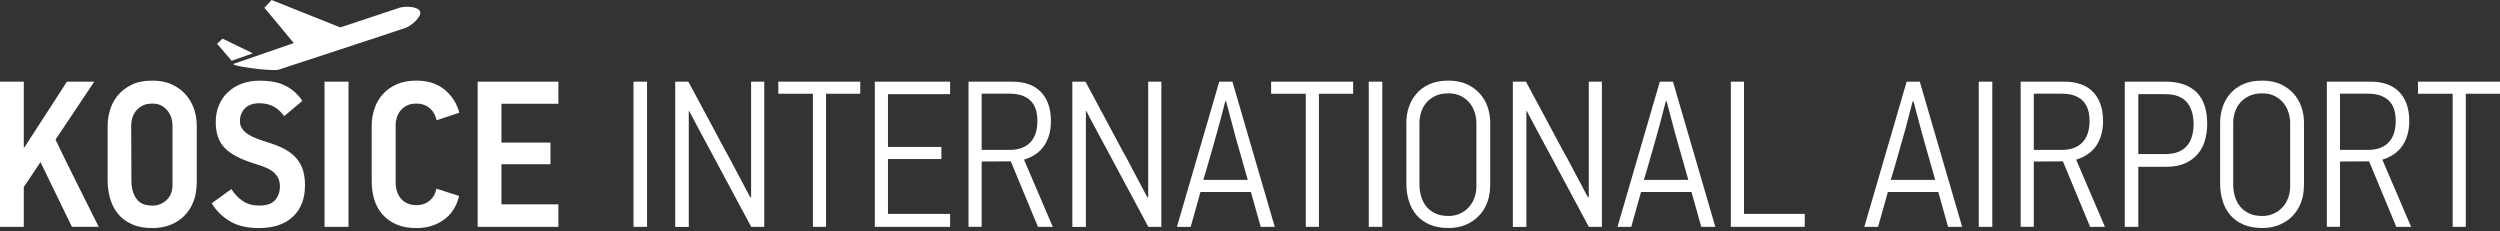
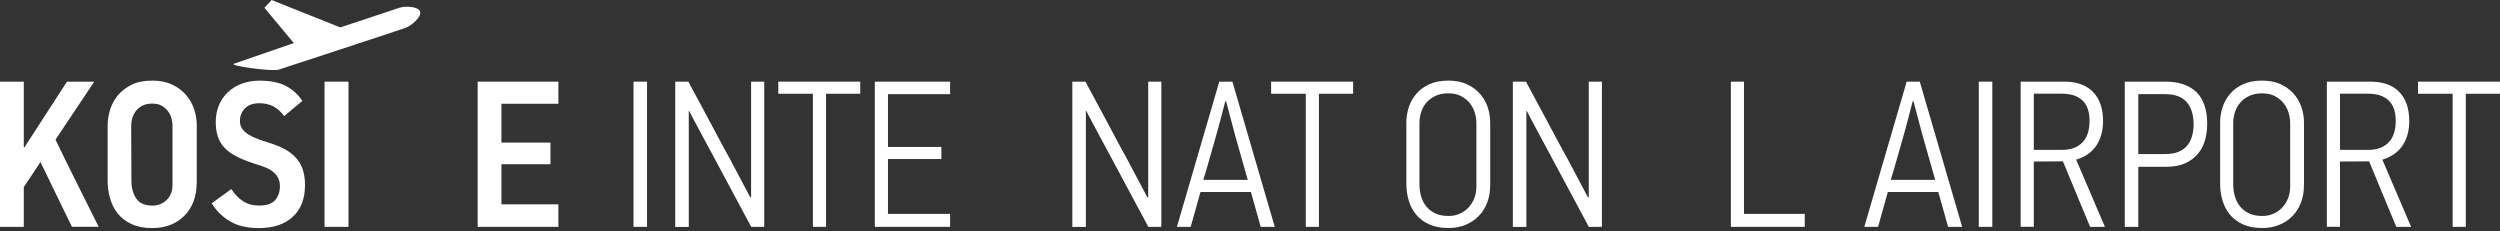
<svg xmlns="http://www.w3.org/2000/svg" width="432" height="40" viewBox="0 0 432 40" fill="none">
  <rect x="0" y="0" width="432" height="40" fill="#333333" stroke="none" />
  <g clip-path="url(#clip0_179_315)">
    <path d="M111.81 14.11H109.47V39.2H111.81V14.11Z" fill="white" />
    <path d="M129.81 39.2L122.62 25.79C122.43 25.45 122.17 24.98 121.85 24.37C121.53 23.76 121.19 23.13 120.84 22.48C120.49 21.83 120.16 21.2 119.83 20.59C119.5 19.98 119.26 19.5 119.09 19.17H119.02V39.21H116.68V14.11H118.95C119.14 14.47 119.42 15 119.8 15.7C120.17 16.4 120.59 17.18 121.06 18.04C121.53 18.91 122.02 19.81 122.52 20.76C123.02 21.71 123.51 22.61 123.96 23.46C124.42 24.31 124.83 25.09 125.2 25.78C125.57 26.48 125.87 27.01 126.08 27.37L129.65 34.11L129.79 34.07V14.11H132.06V39.2H129.8H129.81Z" fill="white" />
    <path d="M142.74 16.2V39.2H140.47V16.2H134.49V14.11H148.65V16.2H142.74Z" fill="white" />
    <path d="M151.17 39.2V14.11H164.18V16.27H153.44V25.39H162.67V27.48H153.44V36.96H164.18V39.2H151.17Z" fill="white" />
-     <path d="M169.63 16.2V25.9H174.48C176.02 25.9 177.21 25.47 178.03 24.61C178.85 23.76 179.26 22.52 179.26 20.9C179.26 19.28 178.86 18.16 178.05 17.37C177.24 16.59 176.05 16.19 174.49 16.19H169.64L169.63 16.2ZM174.93 14.11C177.07 14.11 178.72 14.71 179.87 15.89C181.02 17.08 181.6 18.76 181.6 20.92C181.6 22.58 181.22 23.98 180.45 25.14C179.68 26.29 178.52 27.11 176.95 27.59L181.92 39.2H179.36L174.66 27.88L169.63 27.91V39.19H167.36V14.11H174.93Z" fill="white" />
    <path d="M198.43 39.2L191.24 25.79C191.05 25.45 190.79 24.98 190.47 24.37C190.15 23.76 189.81 23.13 189.46 22.48C189.11 21.83 188.78 21.2 188.45 20.59C188.12 19.98 187.88 19.5 187.71 19.17H187.64V39.21H185.3V14.11H187.57C187.76 14.47 188.04 15 188.42 15.7C188.79 16.4 189.21 17.18 189.68 18.04C190.15 18.91 190.64 19.81 191.14 20.76C191.64 21.71 192.13 22.61 192.58 23.46C193.04 24.31 193.45 25.09 193.82 25.78C194.19 26.47 194.49 27.01 194.7 27.37L198.27 34.11L198.41 34.07V14.11H200.68V39.2H198.42H198.43Z" fill="white" />
    <path d="M213.42 23.34L211.87 17.5H211.73C211.68 17.69 211.59 18.07 211.44 18.62C211.3 19.17 211.14 19.77 210.97 20.42C210.8 21.07 210.64 21.68 210.48 22.24C210.32 22.8 210.22 23.17 210.17 23.34C210.1 23.63 209.95 24.14 209.74 24.87C209.52 25.6 209.3 26.38 209.07 27.21C208.84 28.04 208.62 28.82 208.4 29.55C208.18 30.28 208.03 30.79 207.93 31.08H215.61L213.41 23.33L213.42 23.34ZM217.85 39.2L216.16 33.18H207.44L205.75 39.2H203.37L210.69 14.11H212.96L220.28 39.2H217.86H217.85Z" fill="white" />
    <path d="M227.91 16.2V39.2H225.64V16.2H219.65V14.11H233.82V16.2H227.91Z" fill="white" />
-     <path d="M238.86 14.11H236.52V39.2H238.86V14.11Z" fill="white" />
    <path d="M255.12 21.22C255.12 20.67 255.03 20.09 254.85 19.49C254.67 18.89 254.39 18.34 254 17.85C253.61 17.36 253.11 16.95 252.5 16.62C251.88 16.29 251.14 16.13 250.27 16.13C249.4 16.13 248.65 16.28 248.03 16.58C247.4 16.88 246.88 17.27 246.47 17.75C246.06 18.23 245.76 18.78 245.57 19.39C245.38 20 245.28 20.61 245.28 21.22V31.8C245.28 32.59 245.38 33.33 245.59 34C245.8 34.67 246.11 35.26 246.53 35.75C246.95 36.24 247.48 36.63 248.1 36.91C248.73 37.19 249.46 37.32 250.31 37.32C250.99 37.32 251.62 37.2 252.21 36.94C252.8 36.69 253.31 36.33 253.75 35.87C254.18 35.41 254.52 34.87 254.76 34.25C255 33.63 255.12 32.95 255.12 32.23V21.22ZM257.5 32.02C257.5 33.13 257.33 34.13 256.98 35.03C256.63 35.93 256.14 36.71 255.5 37.35C254.86 38 254.11 38.5 253.23 38.86C252.35 39.22 251.37 39.4 250.29 39.4C249.04 39.4 247.96 39.2 247.05 38.81C246.14 38.41 245.38 37.87 244.78 37.17C244.18 36.47 243.74 35.66 243.45 34.72C243.16 33.78 243.02 32.78 243.02 31.73V21.17C243.02 20.26 243.16 19.37 243.45 18.5C243.74 17.63 244.18 16.86 244.77 16.18C245.36 15.49 246.11 14.95 247.02 14.54C247.93 14.13 249.03 13.93 250.3 13.93C251.48 13.93 252.51 14.13 253.4 14.52C254.29 14.92 255.04 15.45 255.65 16.11C256.26 16.77 256.73 17.54 257.04 18.42C257.35 19.3 257.51 20.22 257.51 21.18V32.03L257.5 32.02Z" fill="white" />
    <path d="M274.55 39.2L267.36 25.79C267.17 25.45 266.91 24.98 266.59 24.37C266.27 23.76 265.93 23.13 265.58 22.48C265.23 21.83 264.9 21.2 264.57 20.59C264.25 19.98 264 19.5 263.83 19.17H263.76V39.21H261.42V14.11H263.69C263.88 14.47 264.16 15 264.54 15.7C264.91 16.4 265.33 17.18 265.8 18.04C266.27 18.91 266.76 19.81 267.26 20.76C267.76 21.71 268.24 22.61 268.7 23.46C269.16 24.31 269.57 25.09 269.95 25.78C270.32 26.48 270.61 27.01 270.83 27.37L274.4 34.11L274.54 34.07V14.11H276.81V39.2H274.55Z" fill="white" />
-     <path d="M289.54 23.34L287.99 17.5H287.85C287.8 17.69 287.71 18.07 287.56 18.62C287.42 19.17 287.26 19.77 287.09 20.42C286.92 21.07 286.76 21.68 286.61 22.24C286.45 22.8 286.35 23.17 286.3 23.34C286.23 23.63 286.08 24.14 285.87 24.87C285.65 25.6 285.43 26.38 285.2 27.21C284.97 28.04 284.75 28.82 284.53 29.55C284.31 30.28 284.16 30.79 284.06 31.08H291.74L289.54 23.33V23.34ZM293.98 39.2L292.29 33.18H283.57L281.88 39.2H279.5L286.82 14.11H289.09L296.41 39.2H294H293.98Z" fill="white" />
    <path d="M299.09 39.2V14.11H301.36V36.96H311.86V39.2H299.09Z" fill="white" />
    <path d="M332.2 23.34L330.65 17.5H330.51C330.46 17.69 330.36 18.07 330.22 18.62C330.08 19.17 329.92 19.77 329.75 20.42C329.58 21.07 329.42 21.68 329.27 22.24C329.11 22.8 329.01 23.17 328.96 23.34C328.89 23.63 328.74 24.14 328.53 24.87C328.31 25.6 328.09 26.38 327.86 27.21C327.63 28.04 327.41 28.82 327.19 29.55C326.97 30.28 326.82 30.79 326.72 31.08H334.4L332.2 23.33V23.34ZM336.63 39.2L334.94 33.18H326.22L324.53 39.2H322.15L329.47 14.11H331.74L339.06 39.2H336.64H336.63Z" fill="white" />
    <path d="M344.27 14.11H341.93V39.2H344.27V14.11Z" fill="white" />
    <path d="M351.44 16.2V25.9H356.29C357.83 25.9 359.01 25.47 359.84 24.61C360.66 23.76 361.07 22.52 361.07 20.9C361.07 19.28 360.67 18.16 359.86 17.37C359.05 16.59 357.86 16.19 356.3 16.19H351.45L351.44 16.2ZM356.74 14.11C358.88 14.11 360.53 14.71 361.68 15.89C362.83 17.08 363.41 18.76 363.41 20.92C363.41 22.58 363.02 23.98 362.26 25.14C361.49 26.29 360.32 27.11 358.76 27.59L363.73 39.2H361.17L356.47 27.88L351.44 27.91V39.19H349.17V14.11H356.74Z" fill="white" />
    <path d="M379.05 21.43C379.05 19.82 378.65 18.56 377.86 17.64C377.07 16.73 375.83 16.27 374.15 16.27H369.5V26.62H374.19C375.1 26.62 375.87 26.48 376.5 26.21C377.13 25.93 377.63 25.56 378 25.09C378.37 24.62 378.64 24.07 378.81 23.43C378.98 22.79 379.06 22.13 379.06 21.43M381.4 21.47C381.4 22.43 381.27 23.36 381.02 24.25C380.77 25.14 380.36 25.92 379.79 26.59C379.23 27.26 378.5 27.8 377.61 28.21C376.72 28.62 375.64 28.82 374.37 28.82H369.5V39.2H367.16V14.11H374.23C376.54 14.11 378.31 14.72 379.55 15.93C380.79 17.14 381.41 18.99 381.41 21.46" fill="white" />
    <path d="M395.74 21.22C395.74 20.67 395.65 20.09 395.47 19.49C395.29 18.89 395 18.34 394.62 17.85C394.23 17.36 393.73 16.95 393.12 16.62C392.51 16.29 391.76 16.13 390.9 16.13C390.04 16.13 389.28 16.28 388.66 16.58C388.03 16.88 387.51 17.27 387.1 17.75C386.69 18.23 386.39 18.78 386.19 19.39C386 20 385.9 20.61 385.9 21.22V31.8C385.9 32.59 386 33.33 386.21 34C386.41 34.67 386.73 35.26 387.15 35.75C387.57 36.24 388.1 36.63 388.72 36.91C389.35 37.19 390.08 37.32 390.93 37.32C391.61 37.32 392.24 37.2 392.83 36.94C393.42 36.69 393.93 36.33 394.37 35.87C394.8 35.41 395.14 34.87 395.38 34.25C395.62 33.63 395.74 32.95 395.74 32.23V21.22ZM398.12 32.02C398.12 33.13 397.95 34.13 397.6 35.03C397.25 35.93 396.76 36.71 396.12 37.35C395.48 38 394.73 38.5 393.85 38.86C392.97 39.22 391.99 39.4 390.91 39.4C389.66 39.4 388.58 39.2 387.67 38.81C386.76 38.41 386 37.87 385.4 37.17C384.8 36.47 384.36 35.66 384.07 34.72C383.78 33.78 383.64 32.78 383.64 31.73V21.17C383.64 20.26 383.78 19.37 384.07 18.5C384.36 17.63 384.8 16.86 385.39 16.18C385.98 15.49 386.73 14.95 387.64 14.54C388.55 14.13 389.65 13.93 390.92 13.93C392.1 13.93 393.13 14.13 394.02 14.52C394.91 14.92 395.66 15.45 396.27 16.11C396.88 16.77 397.34 17.54 397.66 18.42C397.97 19.3 398.13 20.22 398.13 21.18V32.03L398.12 32.02Z" fill="white" />
    <path d="M404.35 16.2V25.9H409.2C410.74 25.9 411.92 25.47 412.75 24.61C413.57 23.76 413.98 22.52 413.98 20.9C413.98 19.28 413.58 18.16 412.77 17.37C411.96 16.59 410.77 16.19 409.21 16.19H404.36L404.35 16.2ZM409.65 14.11C411.79 14.11 413.44 14.71 414.59 15.89C415.74 17.08 416.32 18.76 416.32 20.92C416.32 22.58 415.93 23.98 415.17 25.14C414.4 26.29 413.23 27.11 411.67 27.59L416.64 39.2H414.08L409.38 27.88L404.35 27.91V39.19H402.08V14.11H409.65Z" fill="white" />
-     <path d="M426.09 16.2V39.2H423.82V16.2H417.83V14.11H432V16.2H426.09Z" fill="white" />
+     <path d="M426.09 16.2V39.2H423.82V16.2H417.83V14.11H432V16.2H426.09" fill="white" />
    <path d="M12.43 39.2C11.52 37.32 10.61 35.46 9.71 33.6C8.81 31.74 7.9 29.87 6.99 28C6.51 28.72 6.03 29.45 5.55 30.18C5.07 30.91 4.59 31.63 4.11 32.32V39.2H0V14.11H4.11V25.46H4.22L11.57 14.11H16.29L9.59 24.13C10.82 26.68 12.05 29.19 13.3 31.68C14.55 34.17 15.8 36.67 17.05 39.19H12.44L12.43 39.2Z" fill="white" />
    <path d="M29.81 21.62C29.81 21.31 29.76 20.94 29.65 20.52C29.54 20.1 29.36 19.69 29.09 19.31C28.82 18.92 28.47 18.59 28.03 18.32C27.59 18.04 27.01 17.9 26.32 17.9C25.63 17.9 25.04 18.03 24.57 18.28C24.1 18.53 23.73 18.85 23.45 19.22C23.17 19.59 22.97 20 22.85 20.43C22.73 20.87 22.67 21.27 22.67 21.66L22.71 31.27C22.71 32.47 22.99 33.48 23.54 34.3C24.09 35.12 25.03 35.53 26.35 35.53C27.29 35.53 28.1 35.21 28.78 34.57C29.46 33.93 29.81 33.06 29.81 31.95V21.62ZM33.99 31.59C33.99 32.79 33.8 33.87 33.43 34.83C33.06 35.79 32.53 36.62 31.84 37.3C31.16 37.98 30.35 38.51 29.41 38.87C28.47 39.23 27.44 39.41 26.31 39.41C24.94 39.41 23.76 39.19 22.78 38.74C21.79 38.3 20.99 37.7 20.38 36.94C19.77 36.18 19.32 35.31 19.03 34.31C18.74 33.31 18.6 32.26 18.6 31.16V21.68C18.6 20.79 18.74 19.89 19.02 18.98C19.3 18.07 19.74 17.24 20.35 16.49C20.96 15.75 21.76 15.13 22.73 14.65C23.7 14.17 24.9 13.93 26.32 13.93C27.64 13.93 28.78 14.16 29.74 14.61C30.7 15.07 31.5 15.66 32.14 16.4C32.78 17.13 33.24 17.96 33.55 18.89C33.85 19.82 34 20.75 34 21.68V31.59H33.99Z" fill="white" />
    <path d="M52.7 32.06C52.7 34.34 52 36.14 50.61 37.45C49.22 38.76 47.25 39.41 44.7 39.41C42.68 39.41 41.01 39.01 39.69 38.21C38.37 37.41 37.33 36.38 36.59 35.12L39.98 32.67C40.53 33.54 41.19 34.23 41.96 34.74C42.73 35.26 43.67 35.52 44.77 35.52C46.09 35.52 47.02 35.2 47.56 34.56C48.1 33.92 48.37 33.13 48.37 32.2C48.37 31.62 48.26 31.13 48.05 30.72C47.83 30.31 47.53 29.96 47.15 29.66C46.77 29.36 46.3 29.1 45.74 28.88C45.19 28.66 44.59 28.46 43.94 28.27C42.74 27.88 41.72 27.48 40.88 27.04C40.04 26.61 39.35 26.11 38.81 25.54C38.27 24.97 37.88 24.33 37.64 23.59C37.4 22.86 37.28 22.02 37.28 21.08C37.28 20.04 37.46 19.09 37.82 18.21C38.18 17.33 38.7 16.57 39.37 15.94C40.04 15.3 40.84 14.81 41.77 14.46C42.7 14.11 43.73 13.94 44.89 13.94C46.76 13.94 48.28 14.25 49.45 14.88C50.62 15.51 51.55 16.36 52.24 17.44L49.1 20.07C48.55 19.3 47.92 18.74 47.23 18.38C46.53 18.02 45.73 17.84 44.82 17.84C43.74 17.84 42.91 18.13 42.33 18.72C41.75 19.31 41.46 20.05 41.46 20.94C41.46 21.44 41.59 21.88 41.86 22.26C42.12 22.63 42.48 22.96 42.94 23.25C43.4 23.54 43.94 23.8 44.56 24.02C45.18 24.25 45.85 24.47 46.54 24.69C47.72 25.05 48.7 25.47 49.48 25.93C50.26 26.4 50.89 26.93 51.37 27.54C51.85 28.14 52.19 28.81 52.4 29.56C52.6 30.3 52.71 31.15 52.71 32.08" fill="white" />
    <path d="M60.22 14.11H56.08V39.2H60.22V14.11Z" fill="white" />
-     <path d="M79.33 33.86C78.92 35.61 78.06 36.98 76.73 37.95C75.41 38.92 73.81 39.41 71.94 39.41C70.64 39.41 69.51 39.21 68.55 38.8C67.59 38.39 66.78 37.83 66.14 37.11C65.49 36.39 65.01 35.54 64.7 34.57C64.39 33.6 64.23 32.54 64.23 31.41V21.68C64.23 20.69 64.39 19.73 64.7 18.8C65.01 17.86 65.49 17.03 66.12 16.31C66.76 15.59 67.56 15.01 68.52 14.58C69.48 14.15 70.62 13.93 71.94 13.93C73.96 13.93 75.6 14.46 76.86 15.52C78.12 16.58 78.96 17.9 79.37 19.48L75.44 20.78C75.37 20.42 75.25 20.07 75.08 19.74C74.91 19.4 74.68 19.1 74.4 18.82C74.11 18.54 73.76 18.32 73.35 18.15C72.94 17.98 72.47 17.9 71.94 17.9C71.31 17.9 70.78 18.01 70.34 18.22C69.89 18.44 69.53 18.72 69.24 19.07C68.95 19.42 68.74 19.81 68.59 20.24C68.45 20.67 68.37 21.11 68.37 21.54V31.52C68.37 32.05 68.44 32.55 68.59 33.03C68.73 33.51 68.96 33.93 69.26 34.29C69.56 34.65 69.93 34.93 70.38 35.14C70.82 35.34 71.35 35.45 71.95 35.45C72.84 35.45 73.6 35.2 74.22 34.69C74.84 34.19 75.24 33.49 75.41 32.6L79.34 33.86H79.33Z" fill="white" />
    <path d="M82.54 39.2V14.11H96.49V17.93H86.65V24.64H95.12V28.38H86.65V35.31H96.49V39.2H82.54Z" fill="white" />
    <path d="M72.59 2.01C72.34 1.1 70 1.02 69.06 1.33C65.64 2.47 62.22 3.61 58.8 4.74L46.94 0L45.69 1.34L50.77 7.44C47.5 8.57 41.5 10.66 40.41 11.02C39.47 11.33 46.46 12.33 48.07 12.06C48.07 12.06 60.38 8.04 65.83 6.23C67.23 5.77 68.63 5.3 70.03 4.83C70.97 4.52 72.87 3 72.6 2.01" fill="white" />
-     <path d="M38.46 6.68L37.51 7.56L40.03 10.5L43.69 9.21L38.46 6.68Z" fill="white" />
  </g>
  <defs>
    <clipPath id="clip0_179_315">
      <rect width="432" height="39.41" fill="white" />
    </clipPath>
  </defs>
</svg>